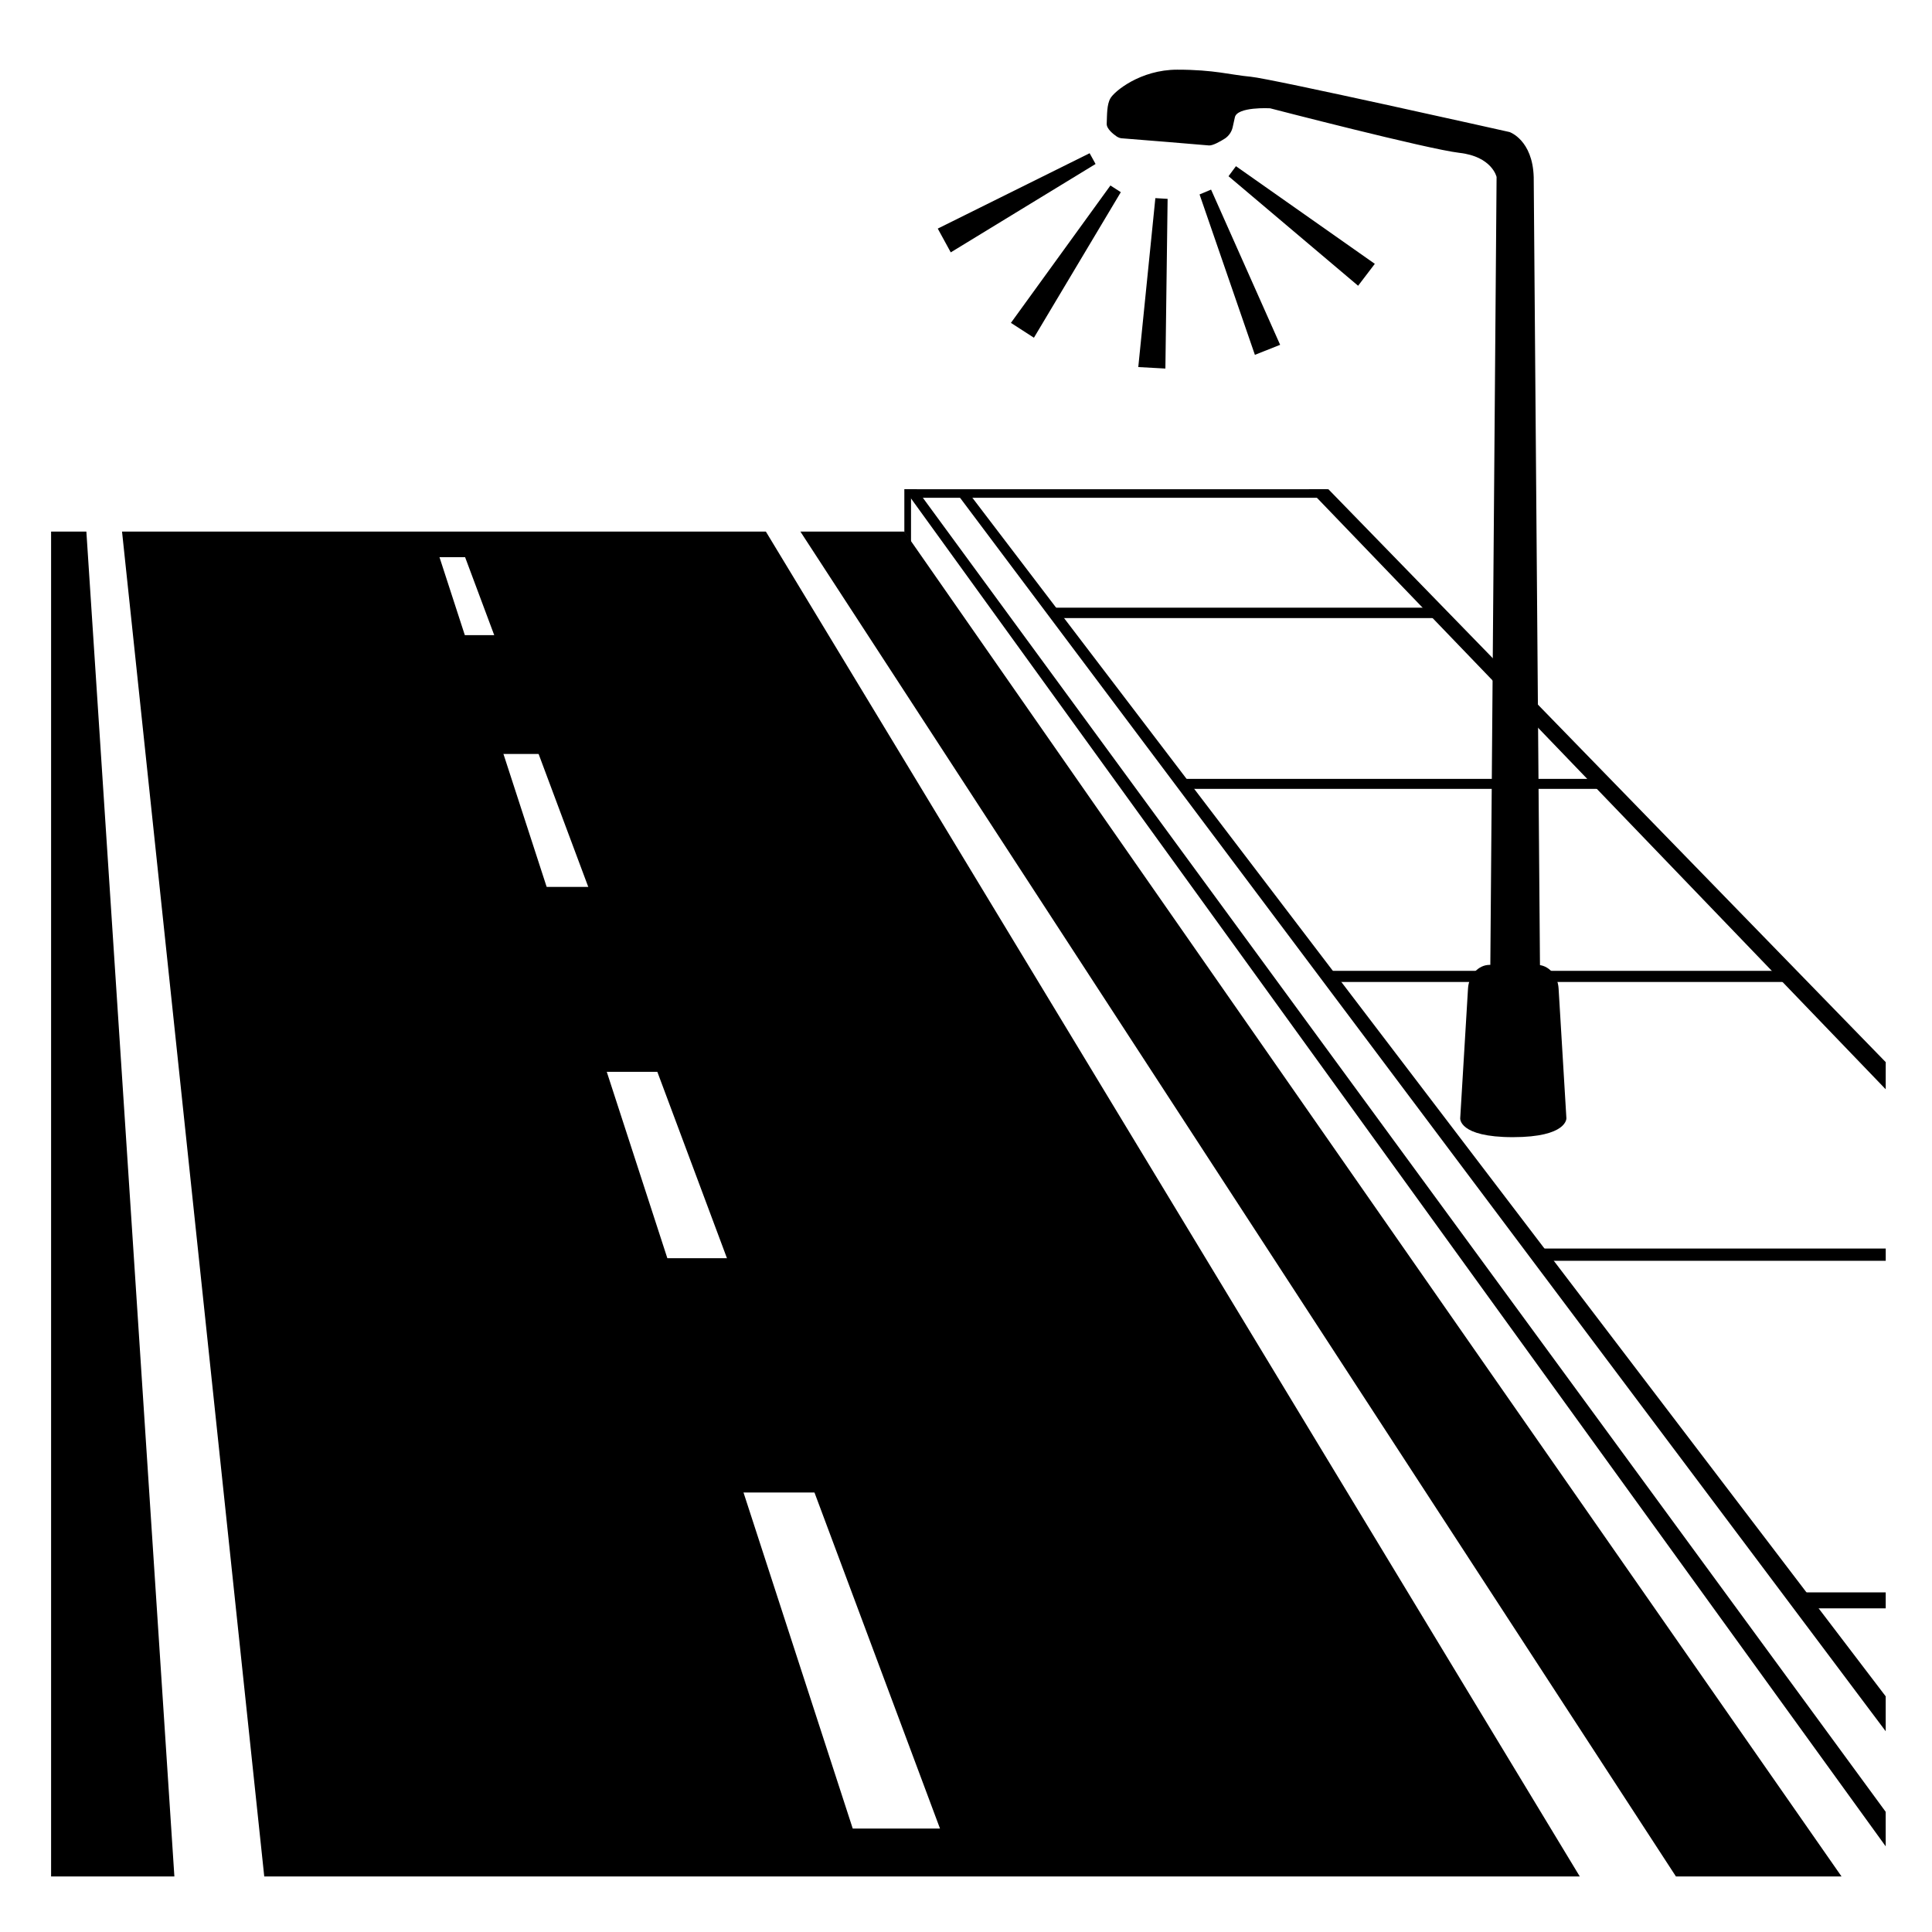
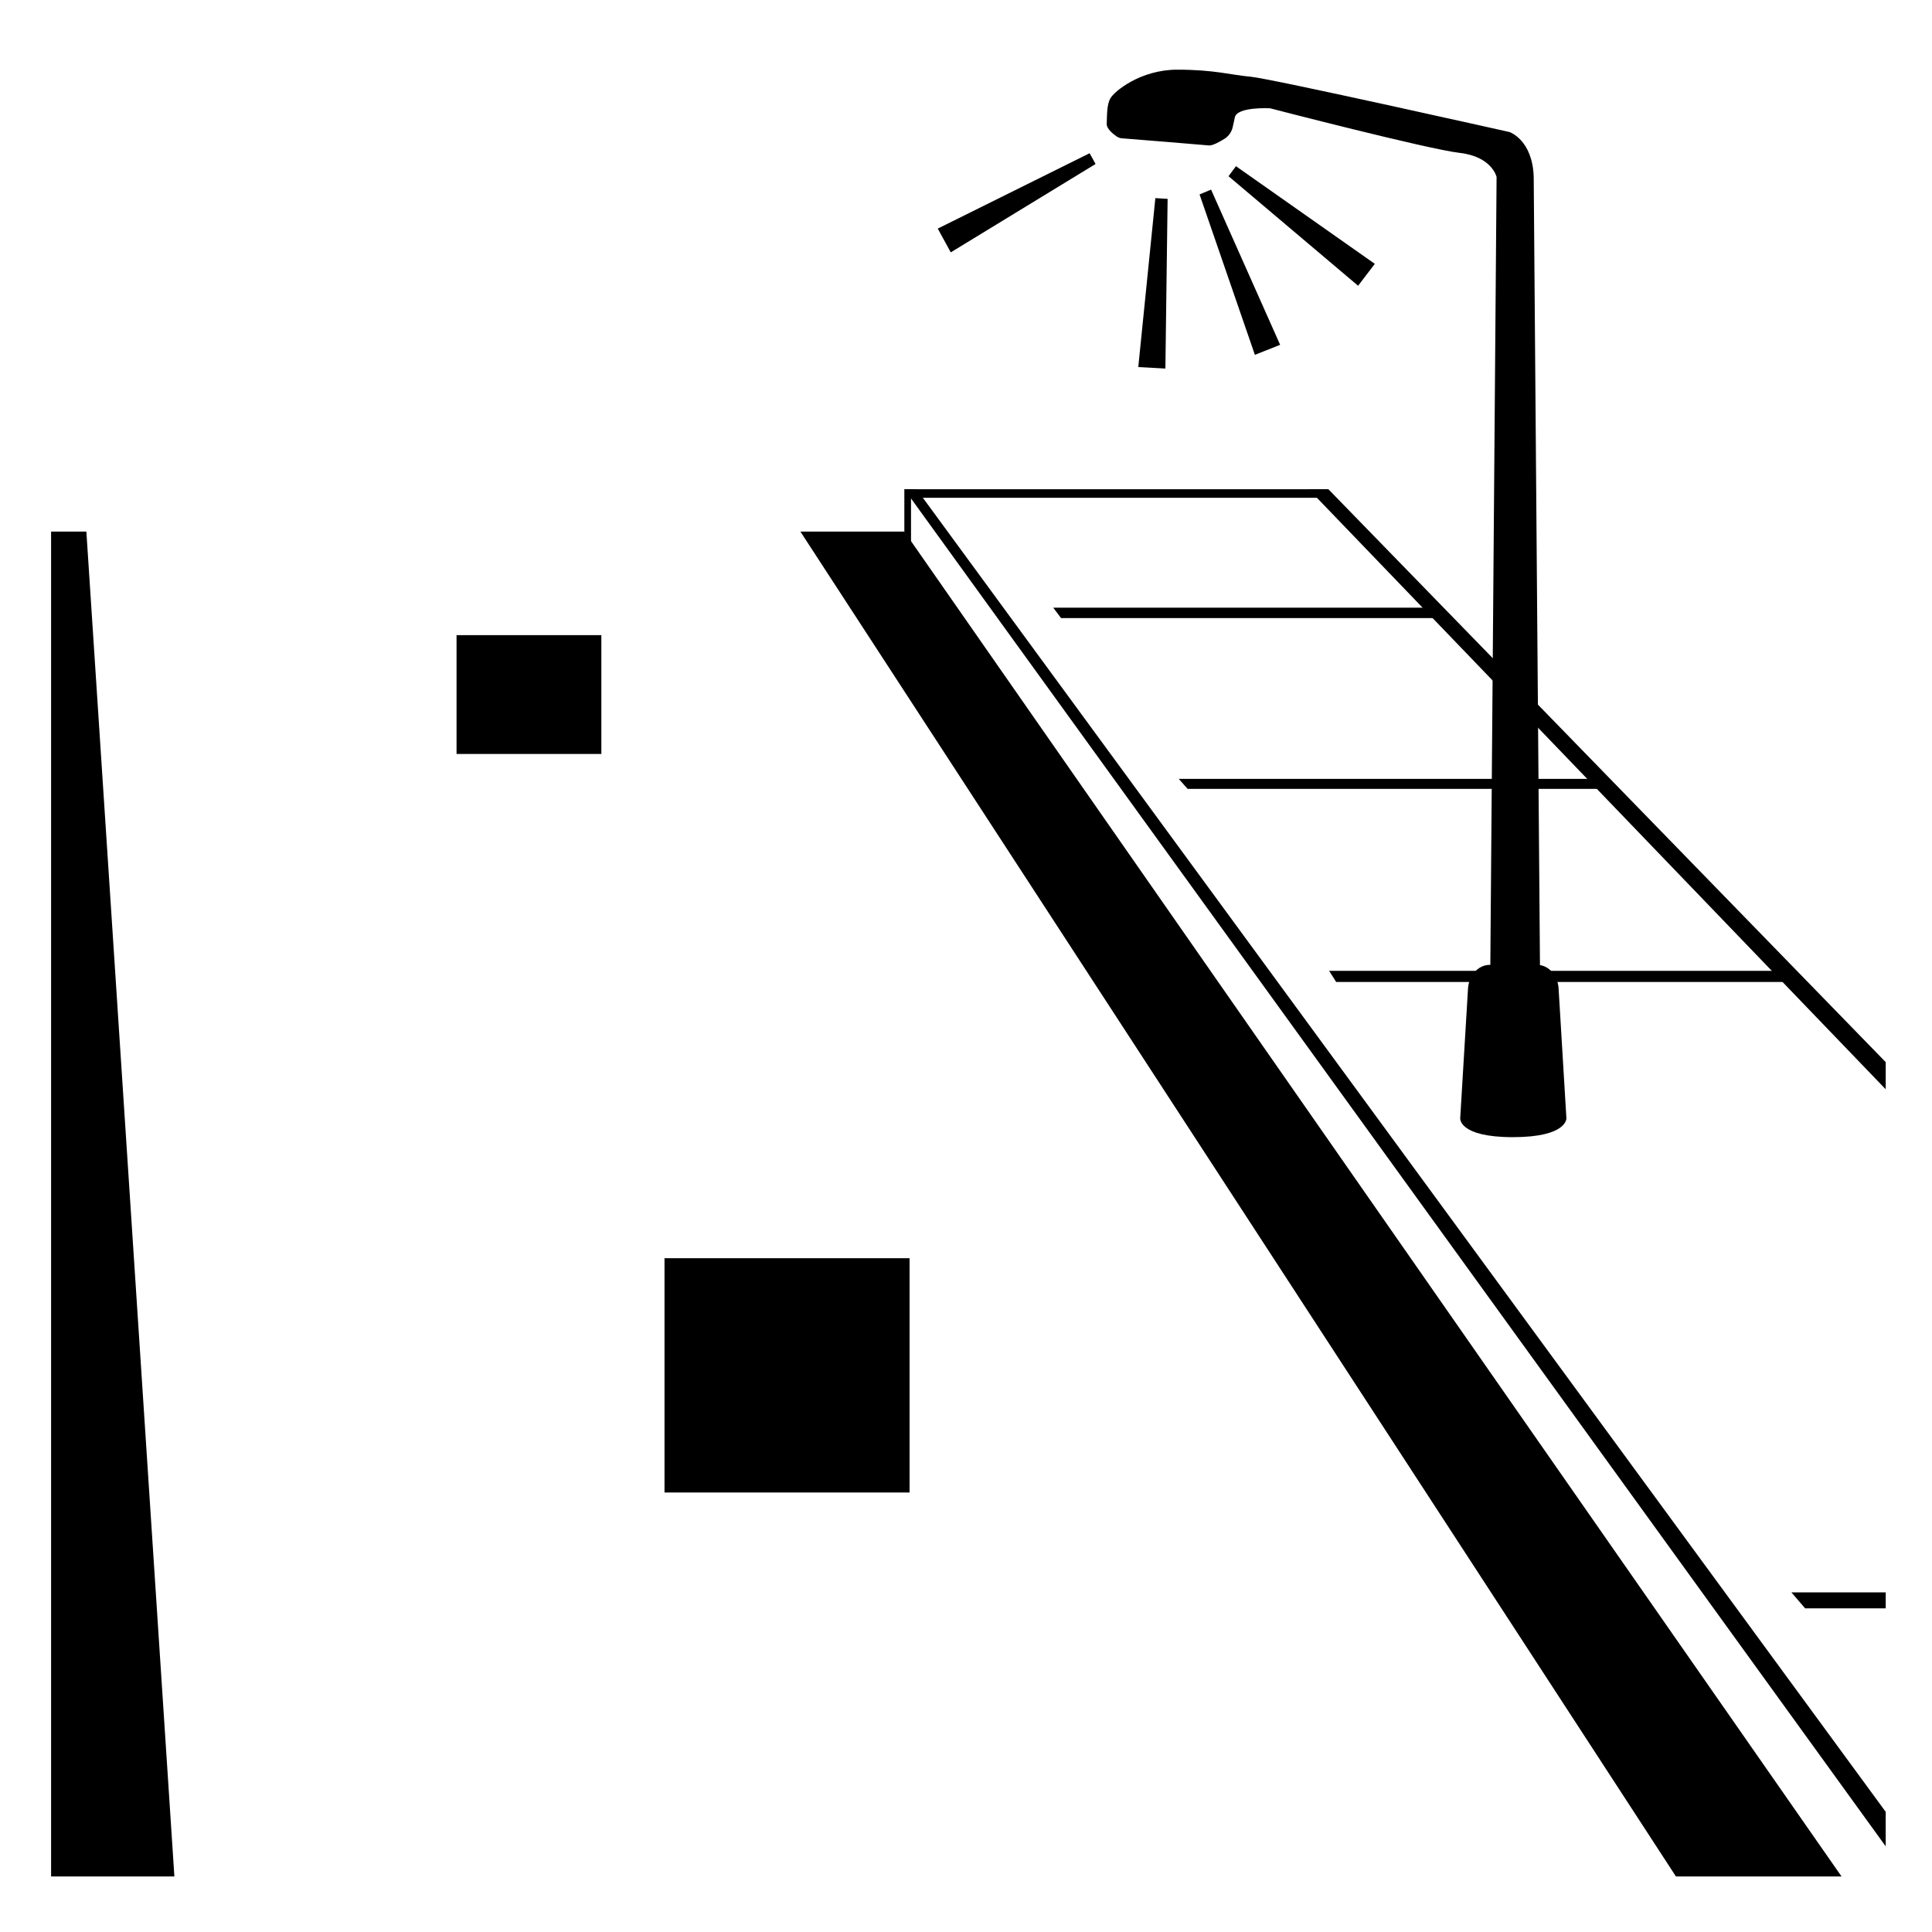
<svg xmlns="http://www.w3.org/2000/svg" fill="#000000" width="800px" height="800px" version="1.1" viewBox="144 144 512 512">
  <g>
    <path d="m383.66 284.87h-27.551l232.03 356.41h43.887z" />
-     <path d="m346.96 284.87h-170.62l37.688 356.41h348.63zm-86.492 6.789h6.789l125.85 336.92h-23.125z" />
    <path d="m157.54 284.87v356.41h32.672l-23.324-356.41z" />
    <path d="m264.99 312.32h38.375v31.488h-38.375z" />
-     <path d="m279.55 379.04h55.105v49.004h-55.105z" />
    <path d="m320.1 477.44h64.945v62.09h-64.945z" />
-     <path d="m643.73 602.8-246.49-328.46h3.25l243.24 319.21z" />
    <path d="m643.73 633.3-260.07-359.65h3.246l256.82 350.5z" />
    <path d="m643.73 432.67-152.91-159.02h5.219l147.7 151.83z" />
    <path d="m383.66 273.65 1.672 2.262h112.08l-1.867-2.262z" />
    <path d="m423.12 305.04 2.066 2.754h101.25l-2.949-2.754z" />
    <path d="m456.38 350.41 2.359 2.656h112.77l-3.25-2.656z" />
    <path d="m496.23 401.28 1.871 2.953h123l-3.742-2.953z" />
-     <path d="m550.95 474.88 3.051 3.246h89.738v-3.246z" />
    <path d="m618.74 566 3.641 4.231h21.352v-4.231z" />
    <path d="m383.66 273.65 1.77 1.969v12.102l-1.77-2.754z" />
    <path d="m550.45 190.9 1.969 247.97h-13.777l1.969-247.97s-1.18-5.41-9.84-6.394c-8.461-0.984-50.184-11.809-50.184-11.809s-8.855-0.492-9.348 2.461l-0.59 2.656c-0.297 1.18-0.984 2.164-1.969 2.856-1.379 0.887-3.344 1.969-4.328 1.871-1.969-0.195-18.992-1.574-22.828-1.871-0.59 0-1.082-0.195-1.574-0.492-0.984-0.688-2.754-2.066-2.656-3.445 0.098-2.262 0-5.019 0.984-6.691 0.984-1.77 7.871-7.578 17.711-7.578 9.84 0 14.07 1.379 19.484 1.871 5.41 0.492 68.586 14.66 68.586 14.66-0.008 0 6.094 2.066 6.391 11.906z" />
    <path d="m452.84 241.67-7.184-0.395 4.527-44.77 3.246 0.195z" />
    <path d="m483.25 235.38-6.691 2.656-14.664-42.508 3.051-1.281z" />
    <path d="m508.34 213.92-4.426 5.809-34.344-29.031 1.969-2.656z" />
-     <path d="m418 233.5-6.098-3.934 26.371-36.41 2.754 1.773z" />
    <path d="m395.96 210.88-3.445-6.301 40.246-19.973 1.574 2.852z" />
    <path d="m559.11 440.34-2.066-34.34c-0.195-3.543-2.656-6.297-5.707-6.297h-12.594c-2.953 0-5.512 2.754-5.707 6.297l-2.066 34.34s-0.492 5.019 13.973 5.019c14.461-0.004 14.168-5.019 14.168-5.019z" />
  </g>
</svg>